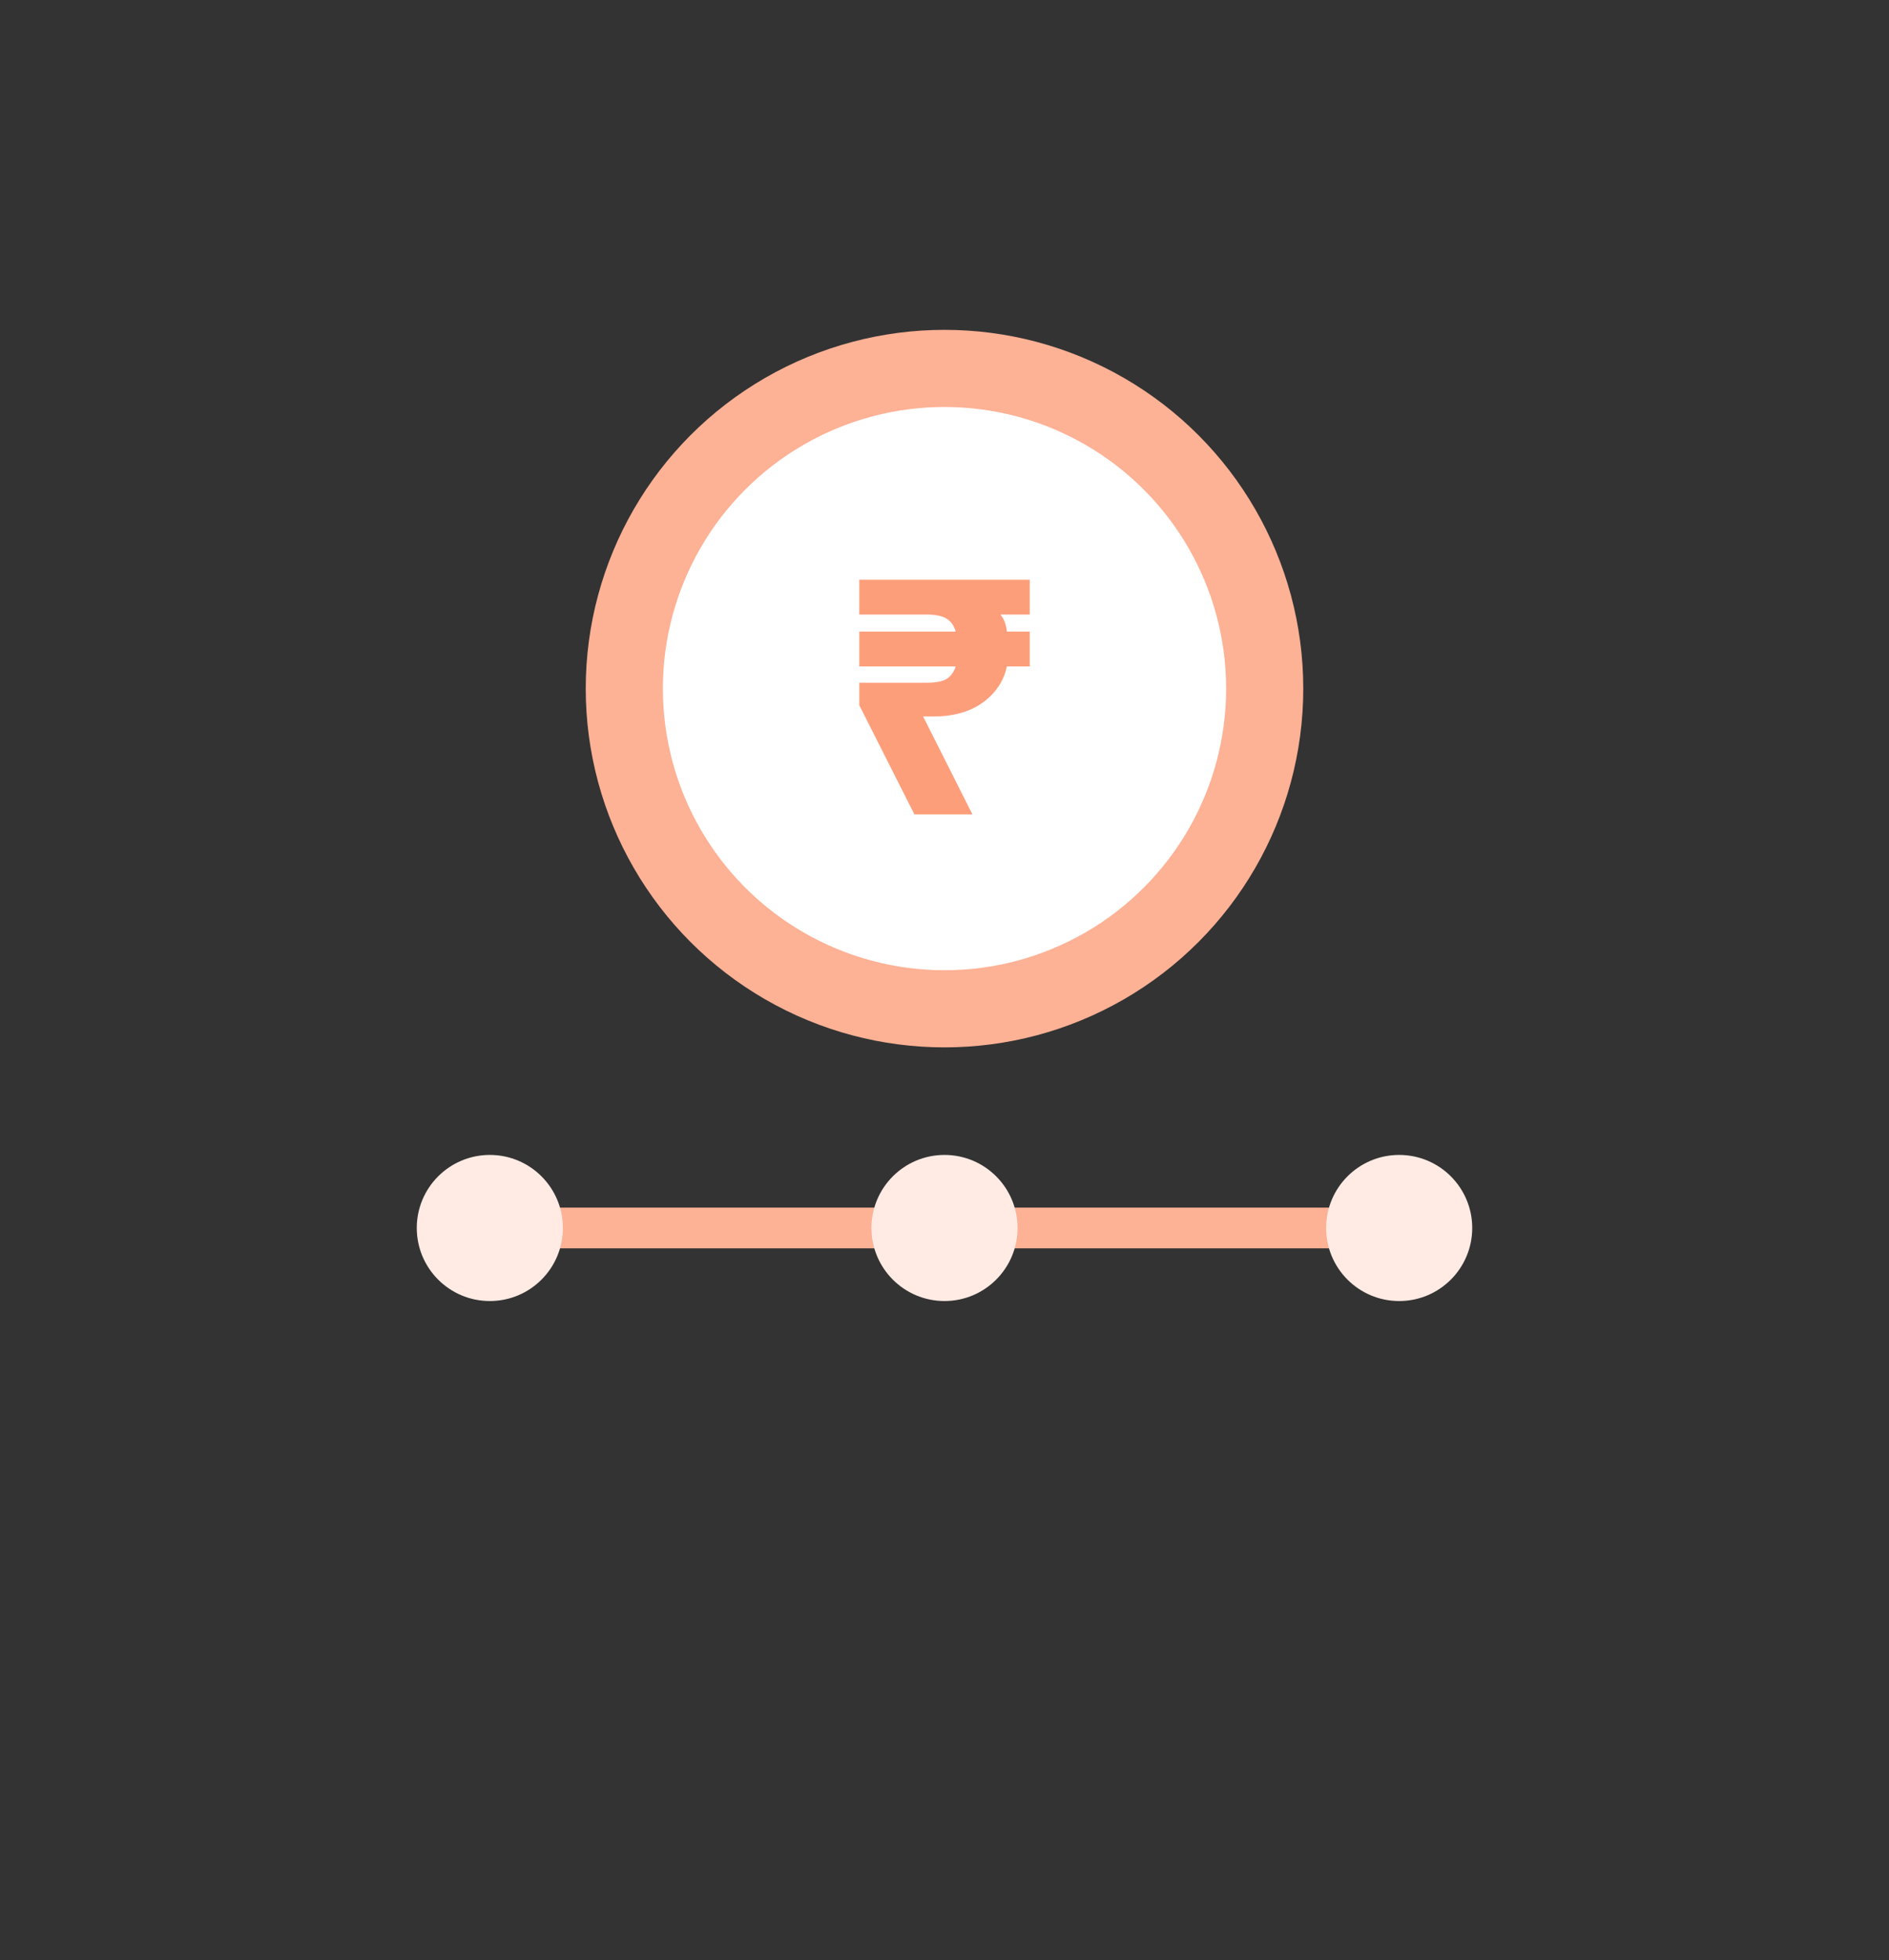
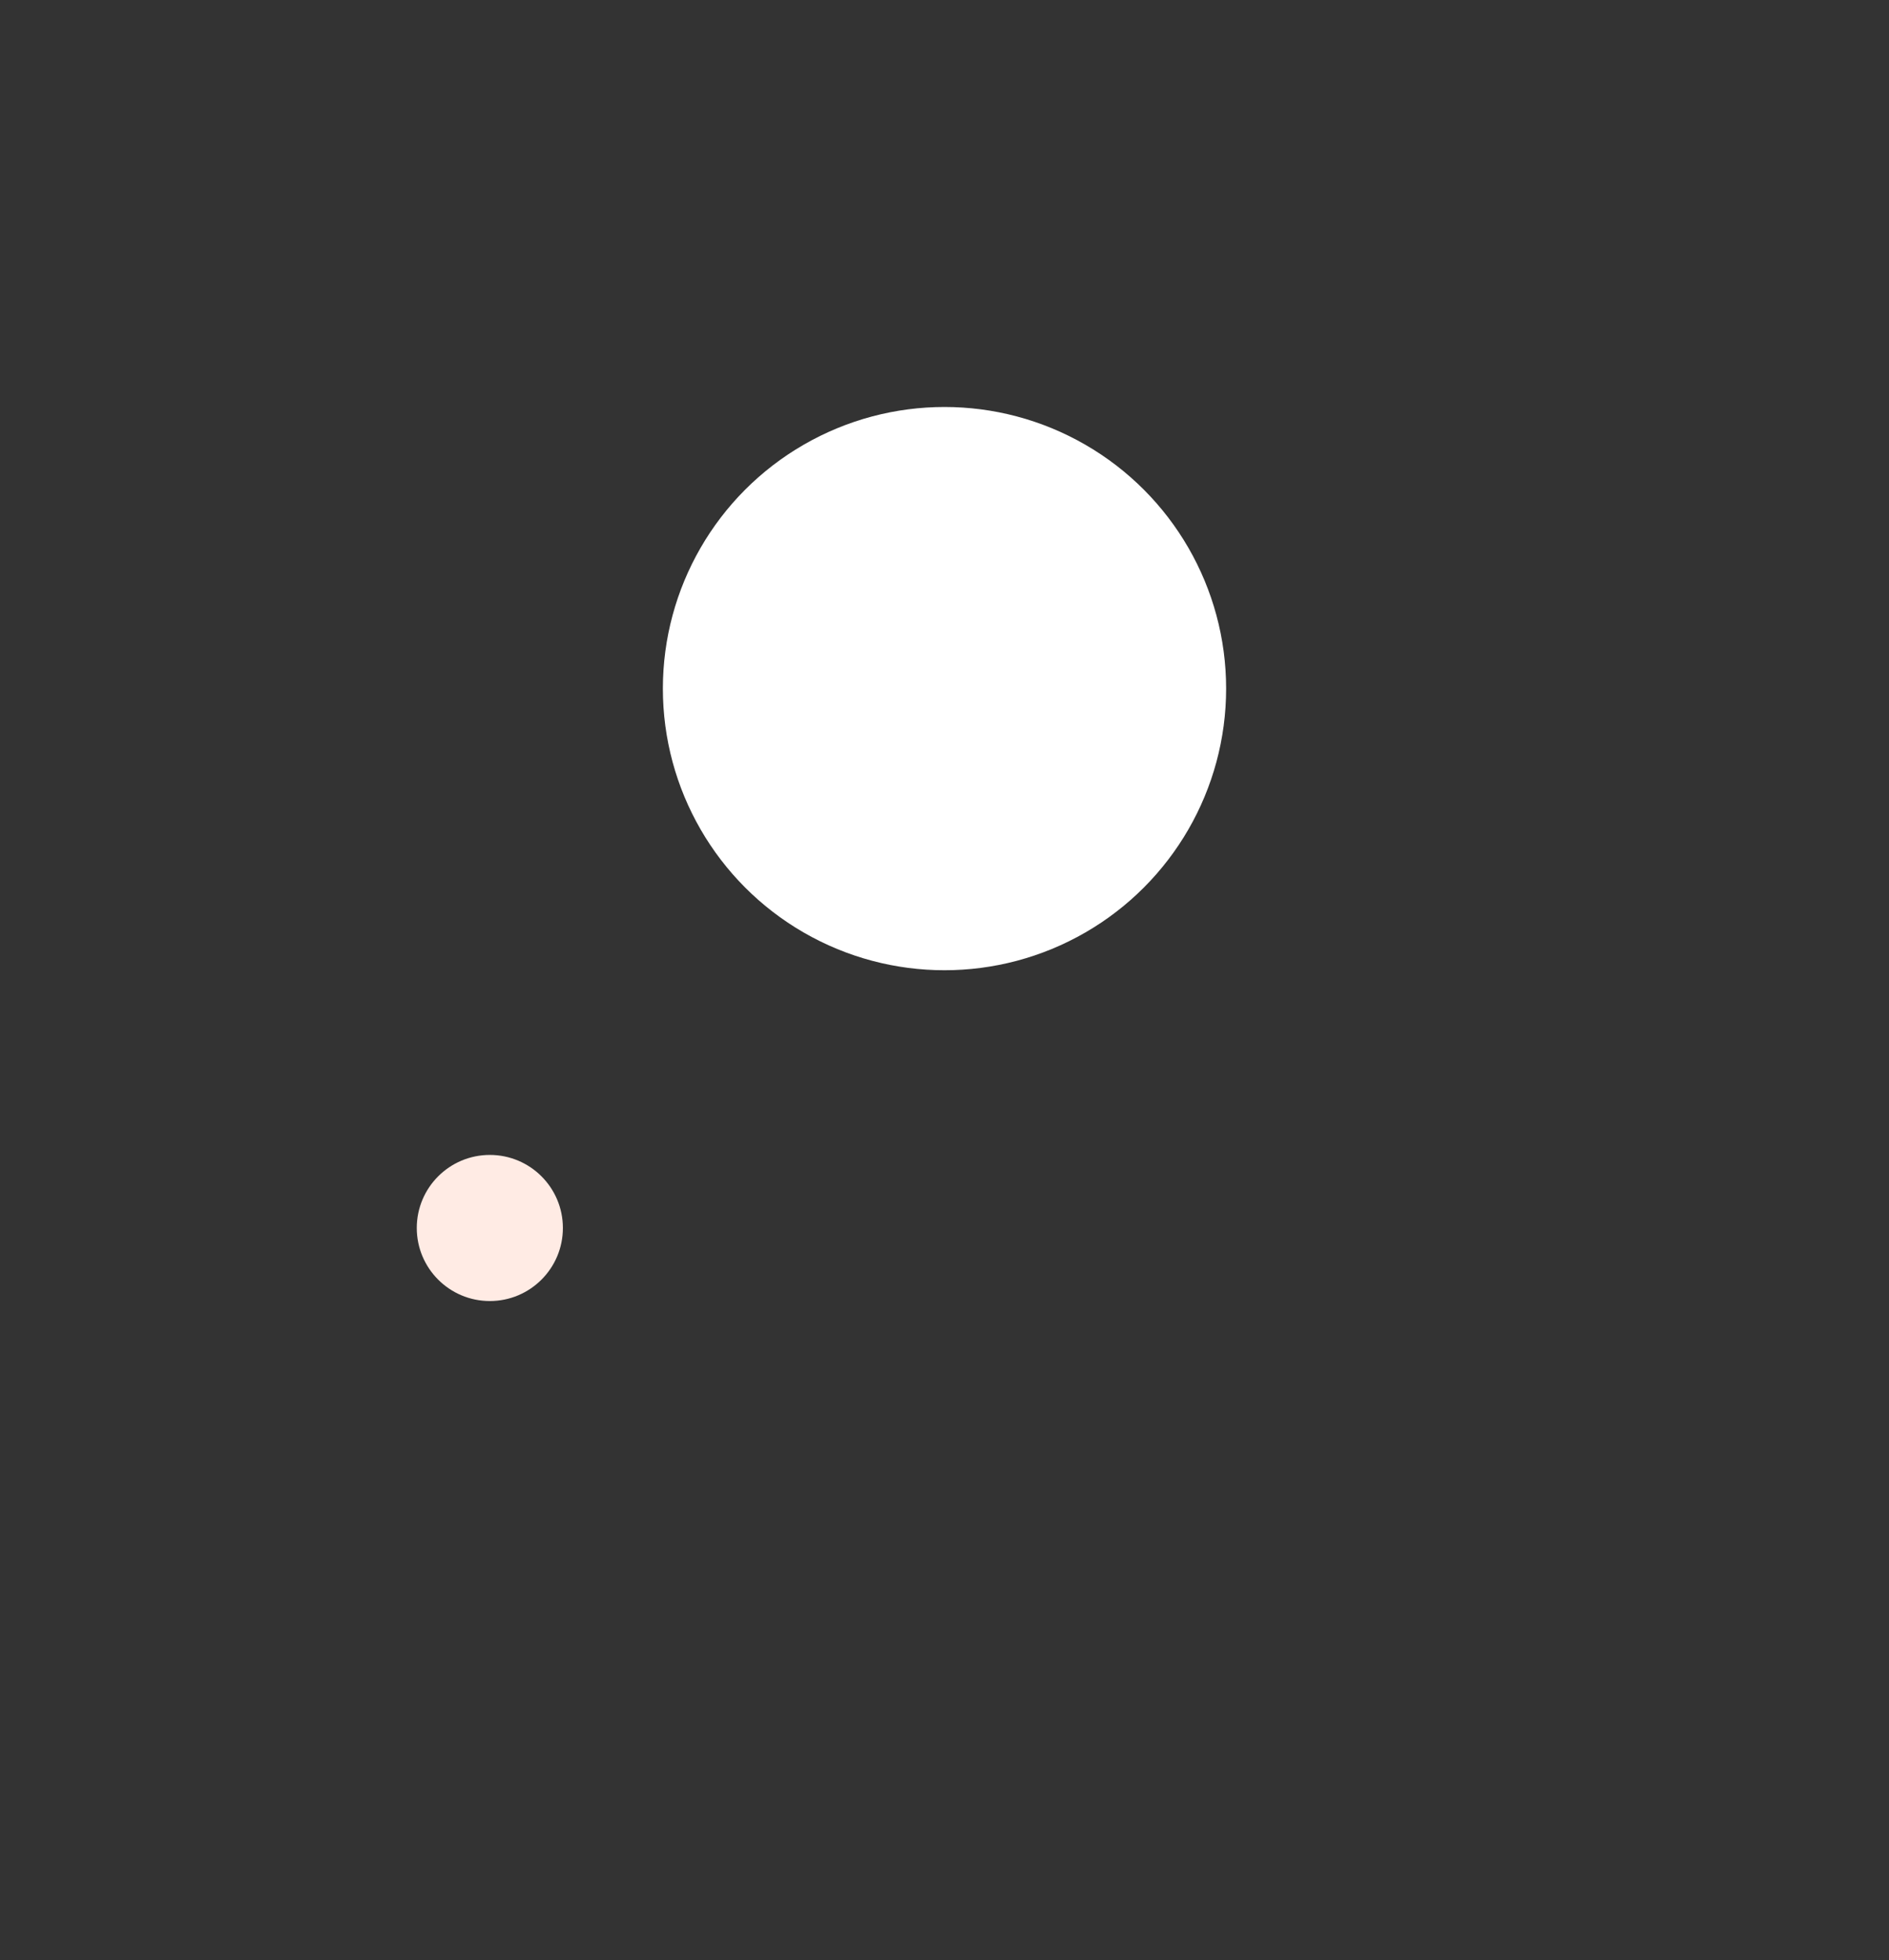
<svg xmlns="http://www.w3.org/2000/svg" width="371" height="385" viewBox="0 0 371 385" fill="none">
  <rect x="0" y="0" width="371" height="385" fill="#333333" stroke="none" />
-   <circle cx="185.5" cy="135.246" r="70.463" fill="#FDB195" />
  <circle cx="185.5" cy="135.246" r="55.312" fill="white" />
-   <path d="M168.762 138.507V134.091H182.082C183.744 134.091 185.002 133.853 185.857 133.378C186.712 132.856 187.329 132.025 187.709 130.885H168.762V124.047H187.709C187.329 122.813 186.712 121.958 185.857 121.483C185.002 120.961 183.744 120.7 182.082 120.7H168.762V113.862H202.24V120.7H196.47C197.182 121.507 197.61 122.623 197.752 124.047H202.24V130.885H197.752C197.135 133.782 195.544 136.156 192.98 138.008C190.463 139.813 187.234 140.715 183.293 140.715H181.298L190.985 159.947H179.589L168.762 138.507Z" fill="#FD9E7B" />
-   <path d="M96.203 241.18H266.461" stroke="#FDB195" stroke-width="8" />
-   <circle cx="274.797" cy="241.18" r="14.348" fill="#FFEBE4" />
-   <circle cx="185.5" cy="241.18" r="14.348" fill="#FFEBE4" />
  <circle cx="96.203" cy="241.18" r="14.348" fill="#FFEBE4" />
</svg>